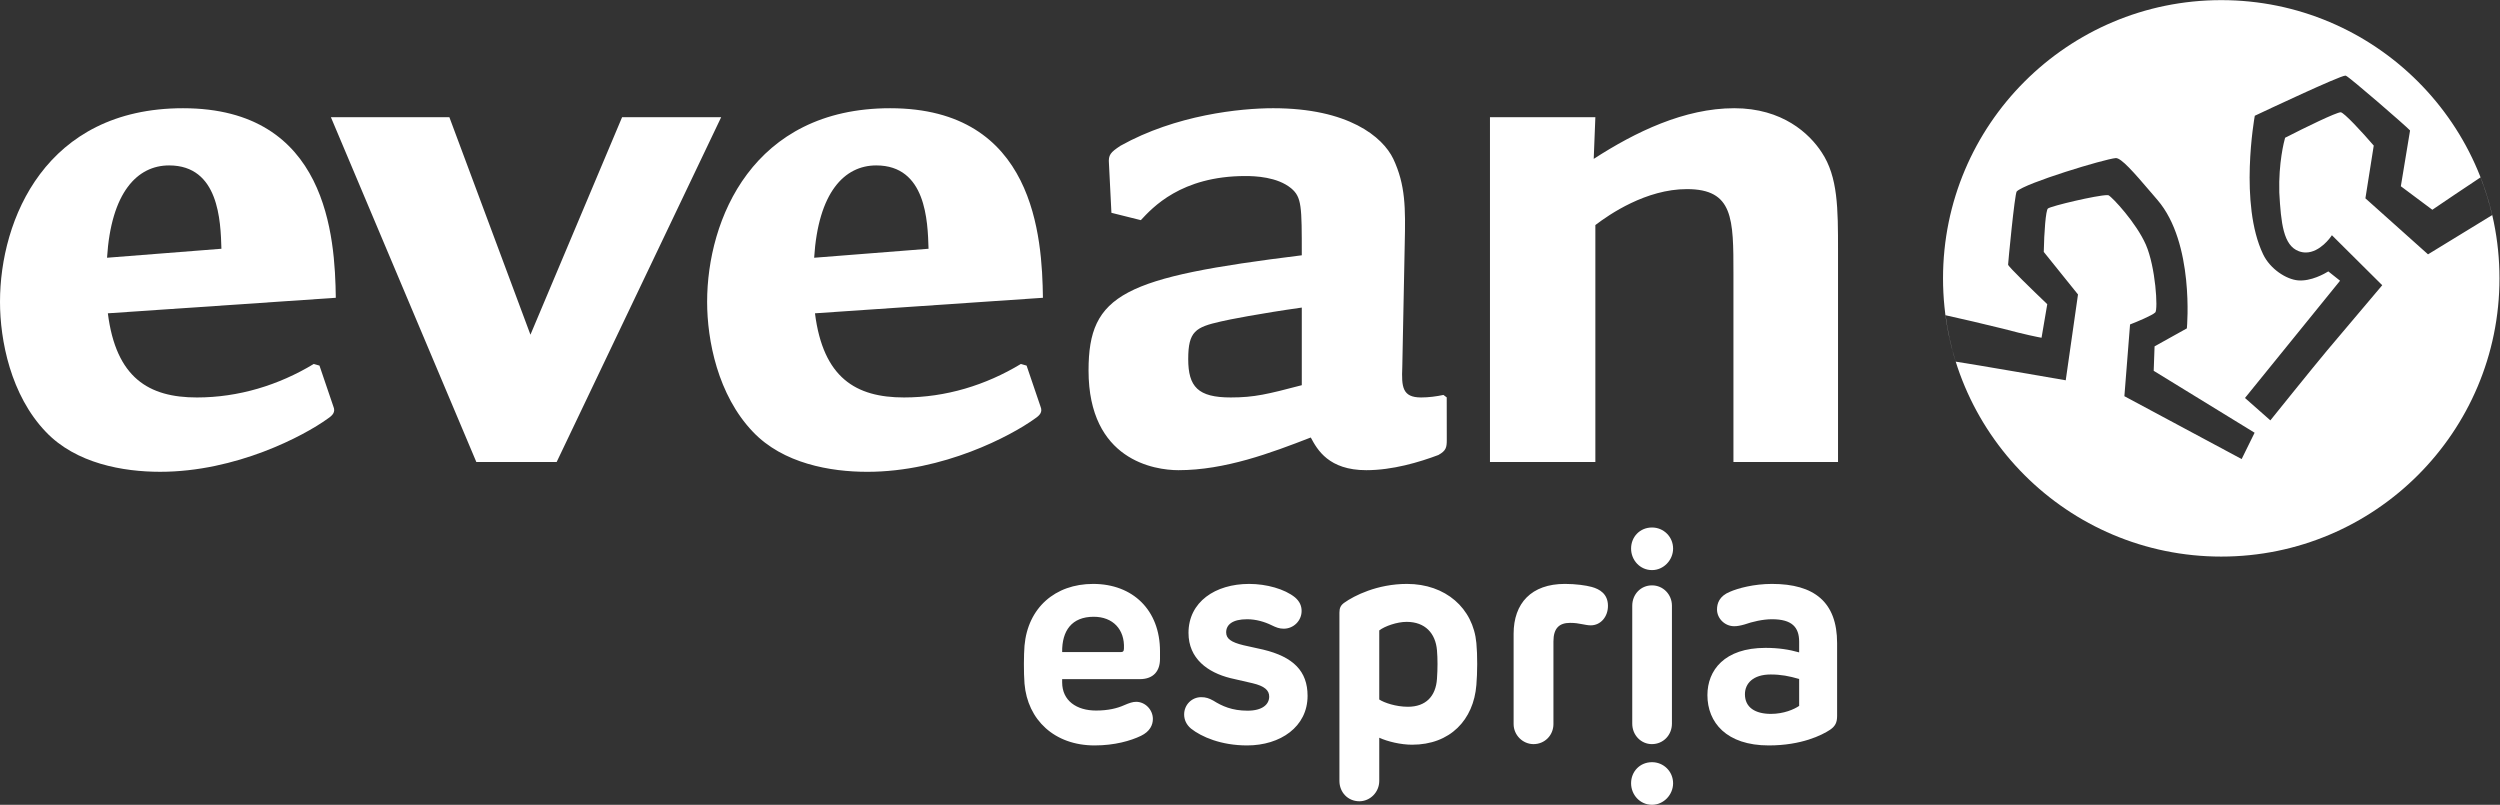
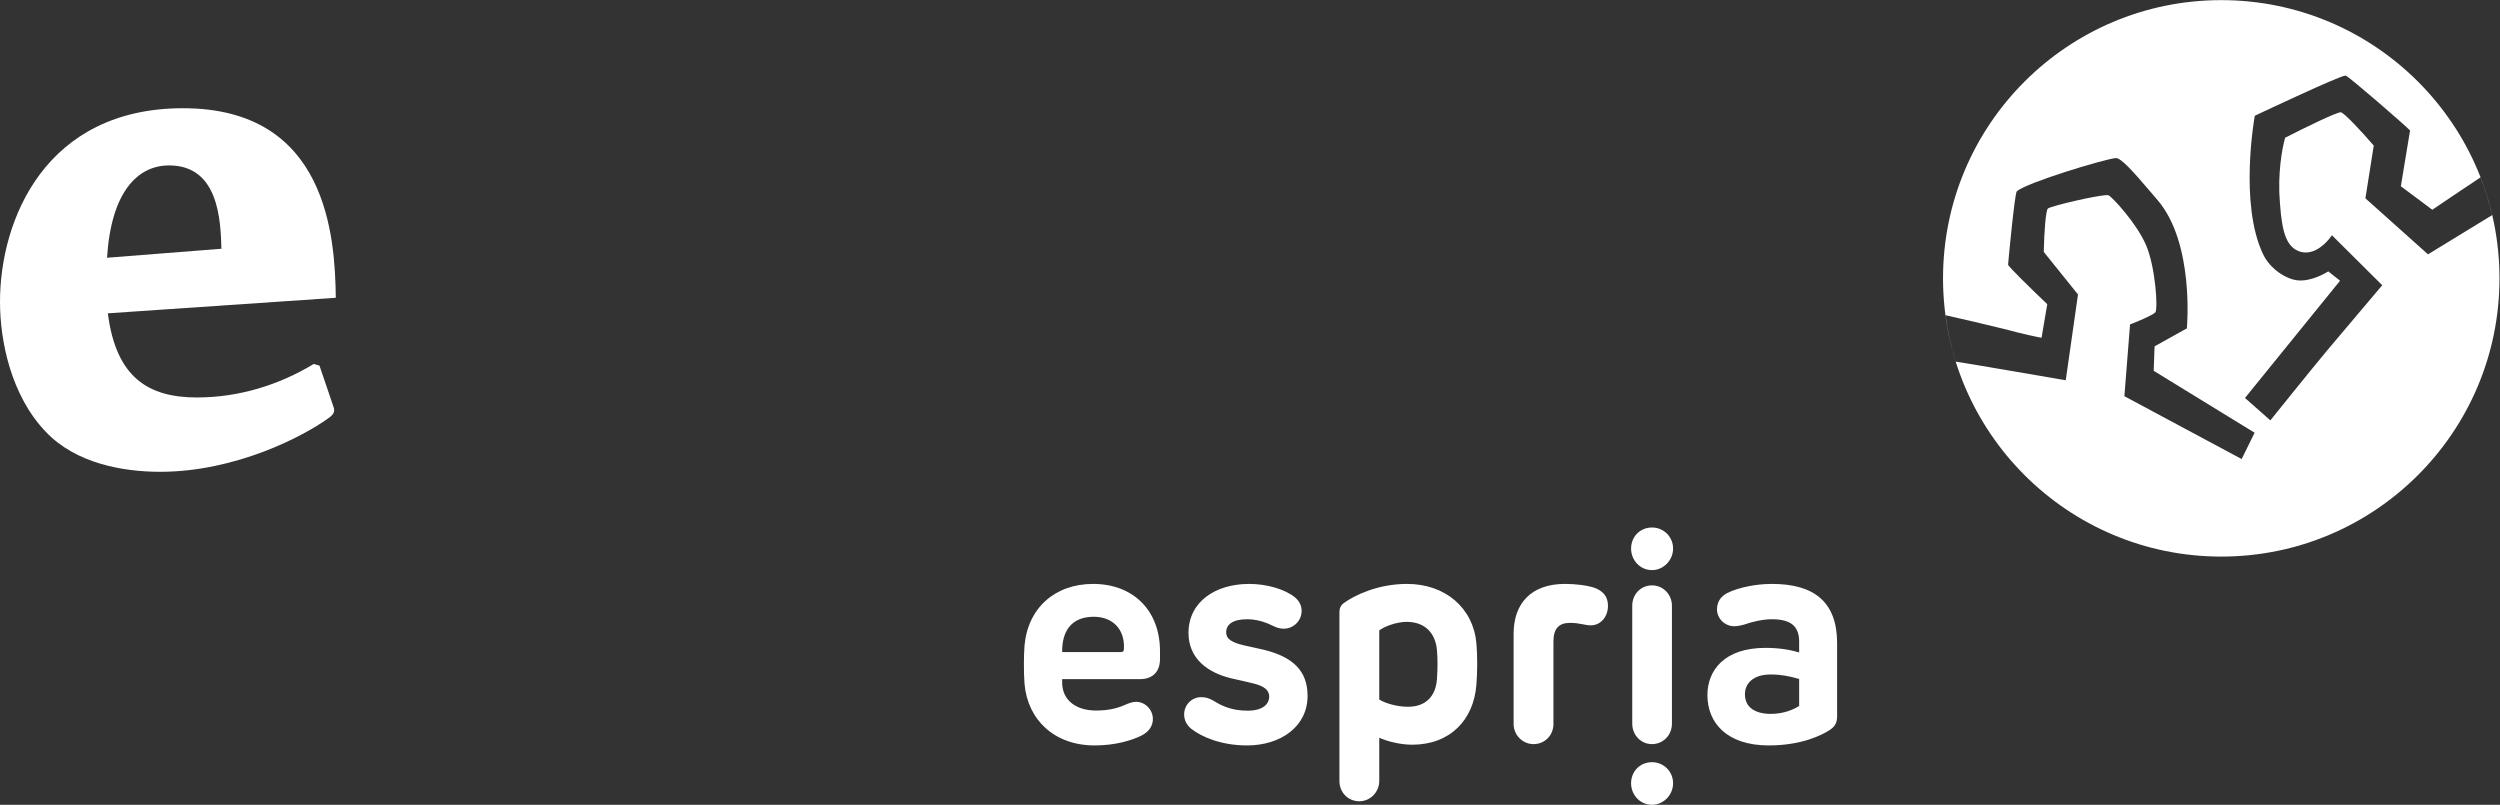
<svg xmlns="http://www.w3.org/2000/svg" width="100%" height="100%" viewBox="0 0 292 94" xml:space="preserve" style="fill-rule:evenodd;clip-rule:evenodd;stroke-linejoin:round;stroke-miterlimit:2;">
  <rect x="0" y="0" width="292" height="94" fill="#333333" stroke="none" />
  <g>
    <path d="M135.488,76.063L135.488,76.963C135.488,78.322 134.775,79.323 133.128,79.323L124.06,79.323L124.06,79.696C124.06,81.853 125.758,82.991 128.016,82.991C129.426,82.991 130.479,82.736 131.311,82.363C131.905,82.108 132.296,81.972 132.704,81.972C133.756,81.972 134.656,82.889 134.656,83.976C134.656,84.672 134.316,85.437 133.264,85.946C132.058,86.524 130.19,87.066 127.846,87.066C123.16,87.066 120.018,84.078 119.662,79.849C119.56,78.525 119.577,76.488 119.662,75.418C120.052,71.002 123.228,68.201 127.677,68.201C132.312,68.201 135.488,71.257 135.488,76.063M124.06,76.165L130.904,76.165C131.158,76.165 131.277,76.063 131.277,75.74C131.379,73.516 129.986,72.038 127.745,72.038C125.181,72.038 124.026,73.668 124.06,76.165M151.264,69.78C151.79,70.239 152.028,70.747 152.028,71.358C152.028,72.513 151.078,73.431 149.94,73.431C149.431,73.431 149.074,73.295 148.514,73.023C147.715,72.632 146.713,72.327 145.66,72.327C143.945,72.327 143.216,72.972 143.216,73.855C143.216,74.585 143.758,75.01 145.253,75.367L147.546,75.876C151.061,76.725 152.724,78.389 152.724,81.276C152.724,84.893 149.55,87.066 145.66,87.066C142.62,87.066 140.329,86.065 139.106,85.097C138.563,84.638 138.308,84.061 138.308,83.45C138.308,82.312 139.208,81.429 140.295,81.429C140.838,81.429 141.195,81.547 141.72,81.836C142.722,82.465 143.894,83.008 145.712,83.008C147.444,83.008 148.242,82.278 148.242,81.361C148.242,80.647 147.733,80.138 146.289,79.798L143.707,79.204C141.059,78.542 138.817,76.929 138.817,73.923C138.817,70.306 141.941,68.201 145.898,68.201C147.919,68.201 150.059,68.795 151.264,69.78M172.441,75.112C172.577,76.505 172.56,78.61 172.441,80.002C172.118,84.078 169.384,86.982 164.935,86.982C163.594,86.982 162.065,86.608 161.097,86.167L161.097,91.21C161.097,92.535 160.027,93.588 158.771,93.588C157.43,93.588 156.445,92.535 156.445,91.21L156.445,71.546C156.445,71.036 156.581,70.696 157.022,70.391C158.142,69.593 160.842,68.201 164.341,68.201C168.841,68.201 172.067,71.036 172.441,75.112M161.097,73.634L161.097,81.701C161.658,82.074 163.033,82.55 164.443,82.55C166.549,82.55 167.704,81.31 167.838,79.289C167.923,78.066 167.923,76.963 167.838,75.944C167.669,73.991 166.481,72.633 164.29,72.633C163.169,72.633 161.726,73.142 161.097,73.634M185.926,68.558C186.843,68.812 187.81,69.372 187.81,70.765C187.81,72.022 186.978,73.041 185.79,73.041C185.484,73.041 185.077,72.956 184.703,72.888C184.364,72.82 183.973,72.752 183.379,72.752C182.122,72.752 181.442,73.379 181.442,74.909L181.442,84.57C181.442,85.862 180.44,86.914 179.116,86.914C177.86,86.914 176.79,85.862 176.79,84.57L176.79,74.026C176.79,70.459 178.862,68.2 182.784,68.2C184.041,68.2 185.247,68.371 185.926,68.558M195.418,64.074C195.418,65.416 194.314,66.588 192.956,66.588C191.547,66.588 190.511,65.416 190.511,64.074C190.511,62.698 191.547,61.611 192.956,61.611C194.314,61.611 195.418,62.698 195.418,64.074M195.282,70.747L195.282,84.52C195.282,85.845 194.28,86.913 192.939,86.913C191.682,86.913 190.647,85.878 190.647,84.52L190.647,70.747C190.647,69.441 191.615,68.371 192.956,68.371C194.263,68.371 195.282,69.441 195.282,70.747M195.418,91.486C195.418,92.828 194.314,94 192.956,94C191.547,94 190.511,92.828 190.511,91.486C190.511,90.11 191.547,89.023 192.956,89.023C194.314,89.023 195.418,90.11 195.418,91.486" style="fill:white;" />
    <g transform="matrix(1,0,0,1,199,0)">
      <path d="M15.574,75.112L15.574,83.62C15.574,84.384 15.369,84.808 14.759,85.233C13.808,85.861 11.43,87.066 7.592,87.066C2.651,87.066 0.426,84.384 0.426,81.191C0.426,78.288 2.413,75.672 7.202,75.672C8.714,75.672 9.953,75.859 11.141,76.199L11.141,74.959C11.141,73.261 10.309,72.327 7.966,72.327C6.897,72.327 5.674,72.616 4.757,72.938C4.281,73.074 3.907,73.142 3.551,73.142C2.447,73.142 1.547,72.225 1.547,71.189C1.547,70.493 1.802,69.627 3.058,69.118C3.992,68.71 5.844,68.201 7.966,68.201C12.907,68.201 15.574,70.323 15.574,75.112M4.808,81.089C4.808,82.635 6.013,83.382 7.847,83.382C9.341,83.382 10.547,82.855 11.141,82.448L11.141,79.306C9.987,78.967 9.019,78.78 7.813,78.78C5.759,78.78 4.808,79.832 4.808,81.089" style="fill:white;" />
    </g>
    <g transform="matrix(1,0,0,1,0,8)">
      <path d="M25.862,21.055L12.502,22.104C12.979,14.469 16.032,11.321 19.754,11.321C25.575,11.321 25.767,17.811 25.862,21.055M39.222,26.781C39.127,19.719 38.268,4.641 21.377,4.641C5.344,4.641 0,17.619 0,27.257C0,31.743 1.241,38.138 5.344,42.432C8.875,46.154 14.41,47.106 18.704,47.106C27.58,47.106 35.501,42.909 38.268,40.905C38.84,40.522 39.222,40.141 38.936,39.472L37.314,34.701L36.646,34.51C32.542,36.992 27.866,38.424 22.999,38.424C17.369,38.424 13.551,36.133 12.597,28.594L39.222,26.781" style="fill:white;" />
    </g>
    <path d="M259.442,65.009C277.39,65.009 291.939,50.459 291.939,32.512C291.939,14.564 277.39,0.015 259.442,0.015C241.495,0.015 226.945,14.564 226.945,32.512C226.945,50.459 241.495,65.009 259.442,65.009ZM241.278,44.418L242.71,34.394L238.712,29.424C238.756,27.087 238.948,24.565 239.196,24.354C239.576,24.058 244.942,22.791 246.117,22.791C246.238,22.791 246.271,22.805 246.271,22.805C246.73,23.034 249.516,26.033 250.628,28.56C251.775,31.165 252.073,36.156 251.737,36.492C251.383,36.845 249.55,37.601 248.874,37.862L248.79,37.895L248.128,46.276L261.825,53.618L263.338,50.543L251.552,43.311L251.654,40.454L255.425,38.354L255.432,38.278C255.441,38.181 256.31,28.378 252,23.366C251.772,23.102 251.535,22.823 251.291,22.538C249.193,20.076 247.772,18.462 247.136,18.462C245.842,18.562 236.535,21.38 235.555,22.36C235.316,22.599 234.533,30.853 234.545,30.916C234.596,31.17 237.407,33.89 239.12,35.528L238.452,39.449C238.025,39.373 236.597,39.098 233.965,38.396C232.275,37.975 228.595,37.107 227.288,36.831L227.239,36.821C227.485,38.68 227.881,40.492 228.428,42.239C230.403,42.532 241.025,44.374 241.133,44.393L241.278,44.418ZM284.097,24.5L280.418,21.754L281.494,15.246L281.449,15.196C281.071,14.768 274.412,8.982 273.998,8.844L273.933,8.834C273.301,8.834 264.436,13.012 263.427,13.489L263.361,13.52L263.348,13.592C263.329,13.693 261.517,23.822 264.331,29.699C265.166,31.444 267.047,32.619 268.383,32.746C269.913,32.891 271.552,31.947 271.948,31.7L273.319,32.788L262.213,46.483L265.178,49.099L265.272,48.983C265.321,48.922 270.183,42.872 271.796,40.948C273.41,39.024 278.113,33.471 278.16,33.415L278.245,33.315L272.365,27.472L272.269,27.616C272.256,27.635 270.993,29.491 269.318,29.492C269.043,29.492 268.768,29.441 268.5,29.342C266.697,28.672 266.419,26.078 266.222,22.491C266.123,19.008 266.784,16.495 266.899,16.09C269.254,14.882 272.887,13.113 273.399,13.113C273.789,13.152 275.871,15.395 277.253,17.005L276.28,23.165L283.592,29.707L291.086,25.124C290.737,23.625 290.282,22.153 289.723,20.719L289.699,20.735C288.465,21.538 284.708,24.085 284.097,24.5Z" style="fill:white;" />
-     <path d="M72.66,13.69L61.956,39.093L52.487,13.69L38.649,13.69L55.636,53.962L65.017,53.962L84.233,13.69L72.66,13.69M95.189,36.594L121.814,34.781C121.719,27.719 120.86,12.641 103.969,12.641C87.936,12.641 82.592,25.619 82.592,35.258C82.592,39.743 83.833,46.137 87.936,50.432C91.467,54.153 97.002,55.108 101.297,55.108C110.172,55.108 118.092,50.908 120.86,48.904C121.433,48.522 121.814,48.141 121.528,47.473L119.906,42.702L119.238,42.511C115.134,44.992 110.458,46.423 105.591,46.423C99.96,46.423 96.144,44.133 95.189,36.594M95.093,30.105C95.571,22.47 98.624,19.321 102.347,19.321C108.168,19.321 108.358,25.81 108.454,29.055L95.093,30.105M168.601,46.127C167.768,46.302 166.875,46.423 165.982,46.423C163.787,46.423 163.691,45.182 163.787,42.892L164.073,28.482C164.169,24.283 164.169,21.611 162.737,18.557C161.497,15.981 157.489,12.64 148.709,12.64C144.891,12.64 137.352,13.404 130.863,17.03C129.718,17.794 129.432,18.08 129.527,19.13L129.814,24.856L133.249,25.714C134.585,24.283 137.925,20.561 145.464,20.561C146.609,20.561 149.186,20.657 150.808,21.993C152.049,23.042 152.049,24.092 152.049,29.818C131.245,32.395 127.142,34.303 127.142,43.274C127.142,53.771 134.871,54.917 137.639,54.917C143.078,54.917 148.423,52.913 153.099,51.099C153.862,52.531 155.198,54.917 159.588,54.917C162.638,54.917 165.765,53.992 168.043,53.13L168.029,53.127C168.888,52.649 168.984,52.268 168.984,51.409L168.977,46.415L168.596,46.129L168.601,46.127ZM152.049,44.991C148.041,46.041 146.514,46.423 143.747,46.423C139.929,46.423 138.784,45.182 138.784,41.938C138.784,38.693 139.643,38.216 142.601,37.548C143.365,37.357 147.277,36.594 152.049,35.925L152.049,44.991ZM214.681,53.962L214.681,29.245C214.681,24.379 214.681,20.657 212.773,17.793C211.341,15.599 208.192,12.64 202.562,12.64C196.74,12.64 191.014,15.408 186.147,18.557L186.338,13.69L174.028,13.69L174.028,53.962L186.338,53.962L186.338,26.287C187.96,25.047 192.255,22.088 197.027,22.088C202.466,22.088 202.466,25.524 202.466,32.013L202.466,53.962L214.681,53.962" style="fill:white;" />
  </g>
</svg>